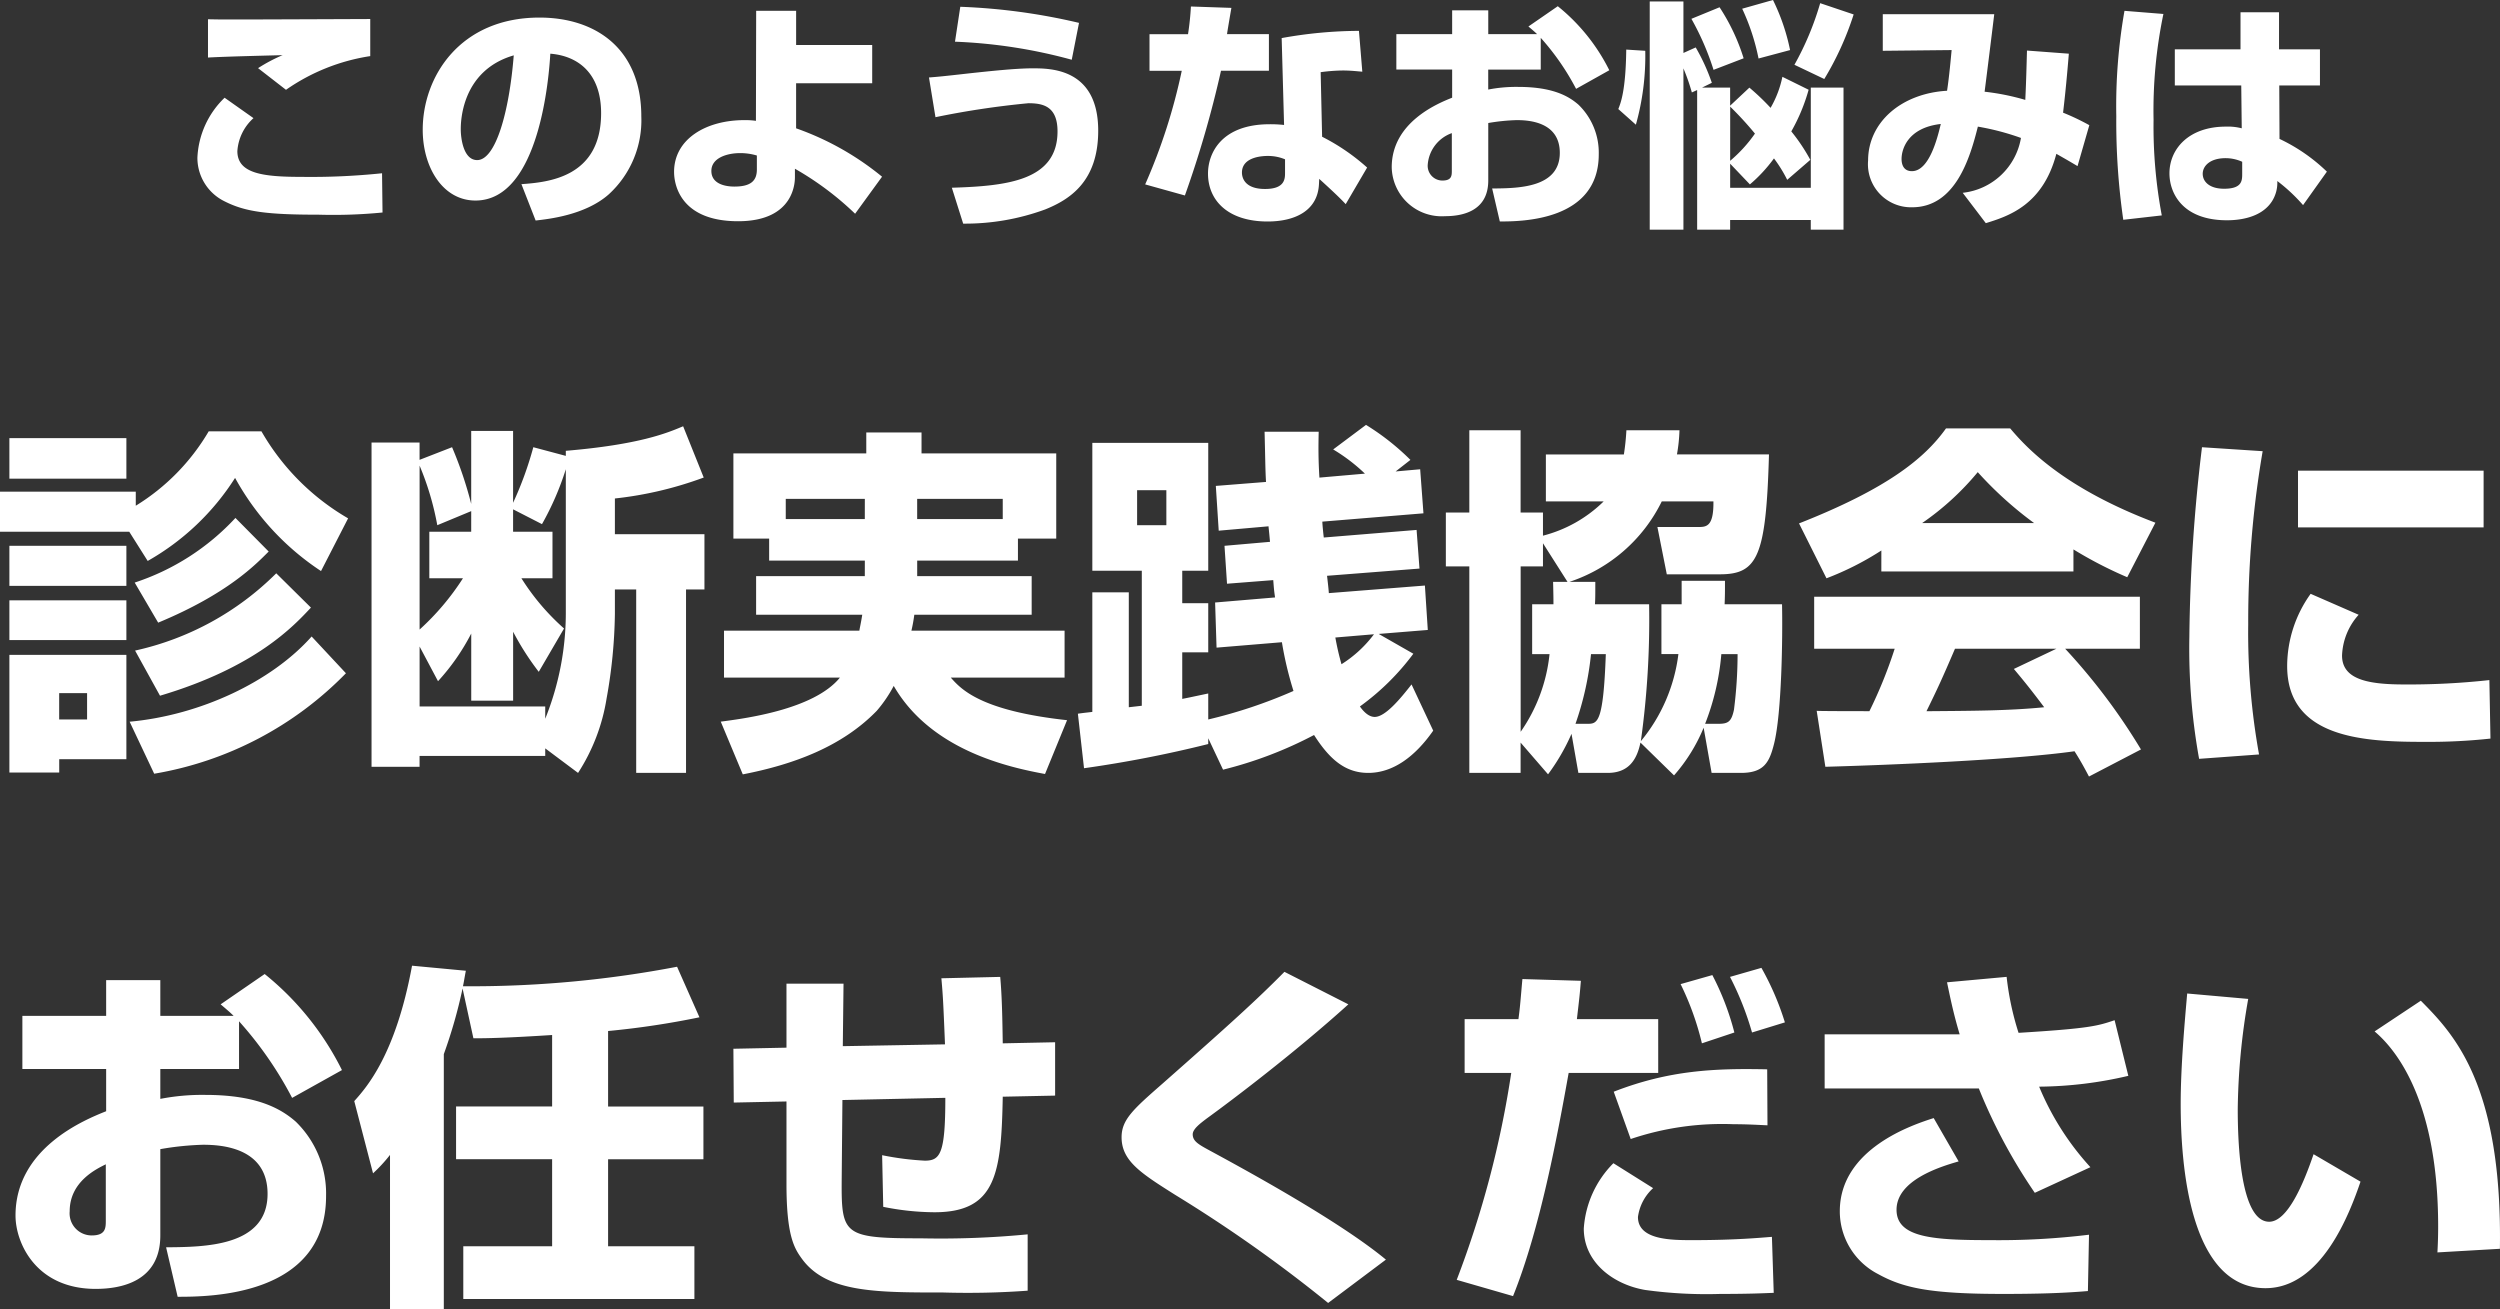
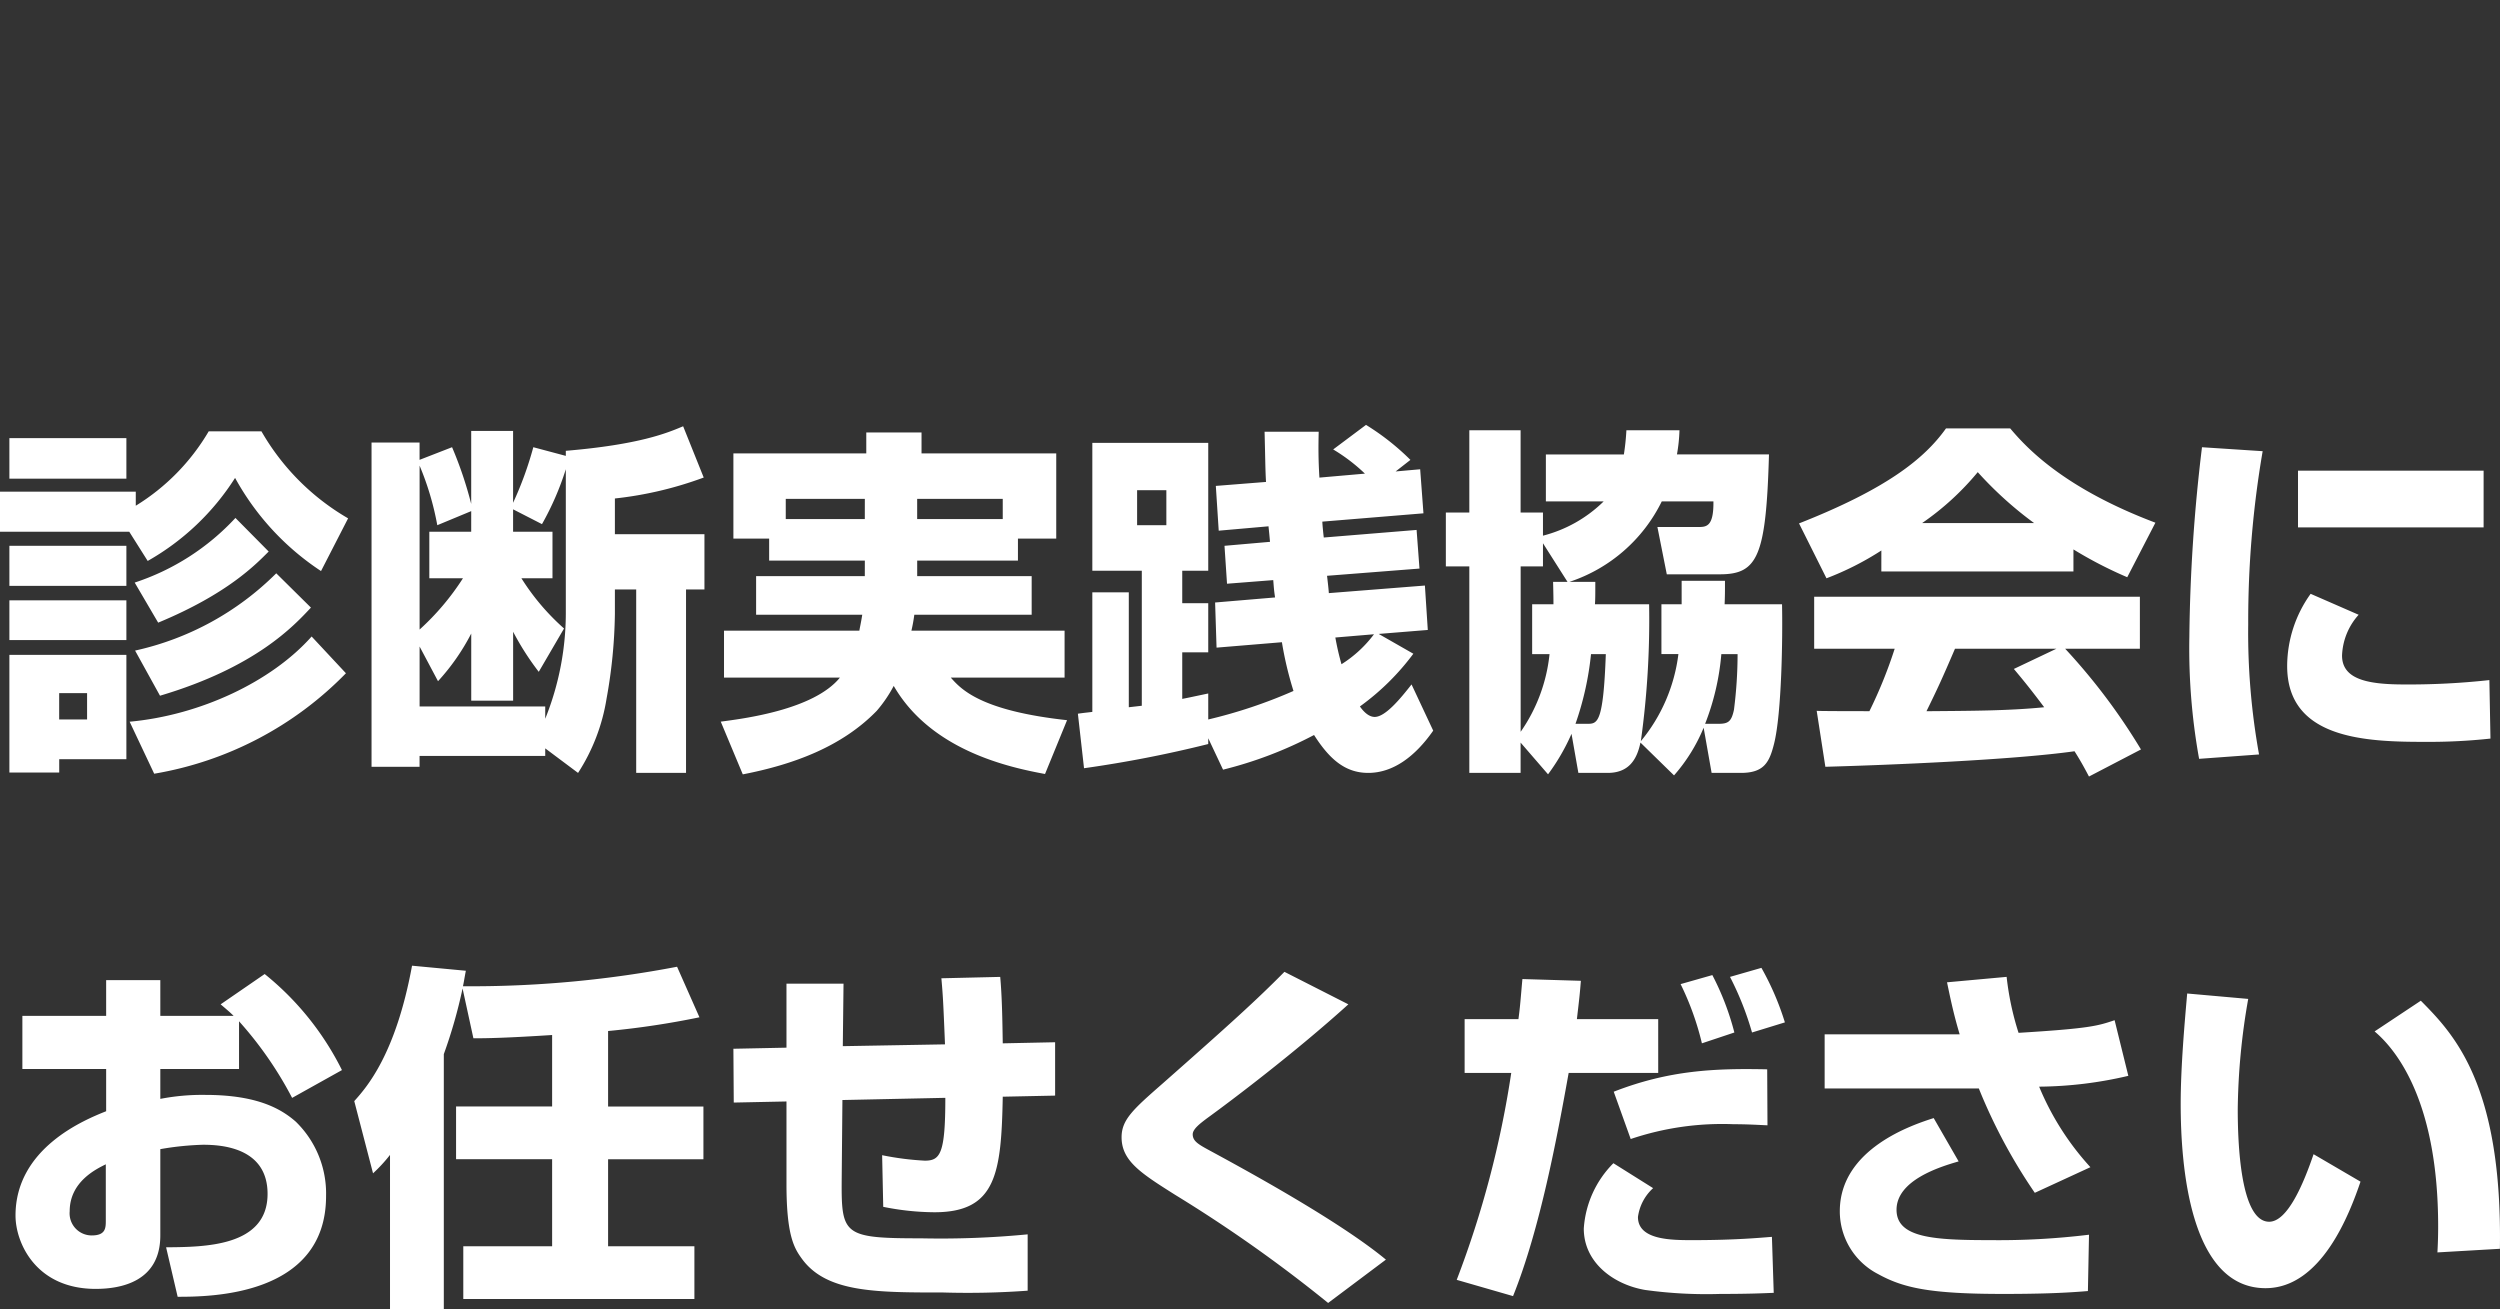
<svg xmlns="http://www.w3.org/2000/svg" width="228.468" height="119.634" viewBox="0 0 228.468 119.634">
  <rect x="0" y="0" width="228.468" height="119.634" fill="#333333" stroke="none" />
  <g transform="translate(-79.792 -1673.313)">
-     <path d="M-80.872-17.182c-.154,0-10.23.044-12.144.044-1.5,0-1.606,0-2.684-.022v3.5c1.452-.088,5.17-.176,6.82-.22a14.531,14.531,0,0,0-2.244,1.188l2.552,1.98a18.248,18.248,0,0,1,7.7-3.08Zm-13.31,7.194A8.084,8.084,0,0,0-96.668-4.51,4.422,4.422,0,0,0-94.2-.528C-92.334.418-90.42.7-85.58.7a45.982,45.982,0,0,0,5.83-.2l-.044-3.586a62.74,62.74,0,0,1-7.348.33c-3.5,0-5.874-.286-5.874-2.354a4.447,4.447,0,0,1,1.474-3.014Zm28.424,11.22c1.166-.132,4.51-.484,6.666-2.376A9.163,9.163,0,0,0-56.1-8.272c0-6.27-4.246-9.042-9.306-9.042-7.26,0-10.67,5.39-10.67,10.252,0,3.454,1.848,6.468,4.818,6.468,5.9,0,6.732-11.506,6.842-13.42,2.508.2,4.642,1.76,4.642,5.434,0,5.918-4.906,6.314-7.282,6.49Zm-2-15.092C-68.178-8.6-69.432-4.29-71.1-4.29c-1.254,0-1.5-1.98-1.5-2.816C-72.6-7.656-72.6-12.452-67.76-13.86ZM-35-14.806h-6.952V-17.93h-3.652l-.022,10.054a6.517,6.517,0,0,0-1.056-.066c-3.52,0-6.424,1.738-6.424,4.73,0,1.342.726,4.51,5.852,4.51,5.236,0,5.192-3.718,5.192-4.048V-3.5a27.6,27.6,0,0,1,5.5,4.114L-34.1-2.772a25.939,25.939,0,0,0-7.854-4.422v-4.114H-35ZM-45.54-3.432c0,1.012-.528,1.562-2.046,1.562-.286,0-2.112,0-2.112-1.43,0-1.21,1.474-1.628,2.618-1.628a5.341,5.341,0,0,1,1.54.22ZM-16.1-16.83A56.029,56.029,0,0,0-26.95-18.3l-.484,3.19a47.085,47.085,0,0,1,10.67,1.65ZM-26.686,1.518a21.254,21.254,0,0,0,7.5-1.3c2.222-.9,4.84-2.53,4.84-7.194,0-5.7-4.356-5.7-6.006-5.7-1.584,0-4.158.286-5.808.462-2.332.264-2.794.308-3.652.374l.594,3.63a78.758,78.758,0,0,1,8.492-1.276c1.32,0,2.662.264,2.662,2.574,0,4.51-4.642,4.994-9.658,5.148ZM-5.874-18.326a25.393,25.393,0,0,1-.264,2.53h-3.52v3.344H-6.71A52.472,52.472,0,0,1-10.054-2.068l3.63,1.012a97.179,97.179,0,0,0,3.3-11.4H1.254V-15.8H-2.574c.044-.33.33-2,.4-2.4ZM9.482-16.1a40.246,40.246,0,0,0-7.062.66L2.64-7.5a11.2,11.2,0,0,0-1.32-.066c-4.334,0-5.632,2.574-5.632,4.51,0,2.42,1.782,4.378,5.456,4.378C3.586,1.32,5.72.374,5.83-2.112l.022-.462c.968.88,1.826,1.672,2.42,2.31L10.23-3.608A19.011,19.011,0,0,0,6.116-6.424l-.132-5.9a16.209,16.209,0,0,1,2.024-.154c.682,0,1.254.066,1.782.11ZM2.728-3.124c0,.55-.022,1.474-1.826,1.474-1.87,0-2.112-1.034-2.112-1.5,0-1.5,2.046-1.518,2.354-1.518a4.019,4.019,0,0,1,1.584.308ZM24.97-16.5c.44.374.594.506.792.7H21.3v-2.178H18V-15.8h-5.1v3.234H18v2.574c-1.32.528-5.522,2.244-5.522,6.358A4.567,4.567,0,0,0,17.358.836C18.9.836,21.3.4,21.3-2.42V-7.678a17.928,17.928,0,0,1,2.6-.264c1.1,0,3.938.154,3.938,2.992,0,3.234-3.872,3.234-6.182,3.256l.7,3.014c1.936,0,9.042-.022,9.042-6.138A6.1,6.1,0,0,0,29.546-9.35c-.88-.77-2.332-1.628-5.5-1.628a13.412,13.412,0,0,0-2.75.242v-1.826h4.8v-2.9A22.66,22.66,0,0,1,29.326-10.8L32.362-12.5a17.533,17.533,0,0,0-4.708-5.852Zm-7,13.156c0,.462,0,.924-.858.924a1.346,1.346,0,0,1-1.342-1.474,3.322,3.322,0,0,1,2.2-2.86ZM45.21-2.068a13.6,13.6,0,0,0,2.2-2.376,12.571,12.571,0,0,1,1.21,1.958l2.112-1.826a16.863,16.863,0,0,0-1.738-2.6,16.851,16.851,0,0,0,1.584-3.806L48.18-11.9A9.426,9.426,0,0,1,47.1-9.064a21.717,21.717,0,0,0-1.936-1.848l-1.76,1.65v-1.65H40.832l.9-.44a17.987,17.987,0,0,0-1.474-3.234l-1.122.506v-4.708h-3.08V2.068h3.08v-14.74a18.752,18.752,0,0,1,.77,2.2l.484-.22V2.068h3.014v-.88h7.37v.88h2.992v-12.98H50.776V-1.76h-7.37v-2.2Zm-1.8-7.106A31.2,31.2,0,0,1,45.672-6.71a12.82,12.82,0,0,1-2.266,2.486Zm-9.5-5.214c-.044,3.74-.506,4.884-.726,5.434l1.606,1.43a23.173,23.173,0,0,0,.858-6.754ZM39.864-17.2a24.431,24.431,0,0,1,2.024,4.664l2.75-1.056a18.414,18.414,0,0,0-2.2-4.664Zm11.77-1.43A26.752,26.752,0,0,1,49.28-13l2.728,1.3a27.62,27.62,0,0,0,2.684-5.9Zm-7.128.506A19.742,19.742,0,0,1,46-13.574l2.882-.77a18.788,18.788,0,0,0-1.562-4.576ZM70.532-14.3c-.044,1.518-.066,2.662-.154,4.51a21.534,21.534,0,0,0-3.718-.748c.132-1.012.748-5.962.88-7.084H57.354v3.344l6.292-.066c-.066.682-.22,2.442-.418,3.718-4.18.242-7.216,2.882-7.216,6.38A3.936,3.936,0,0,0,60.038.022c3.938,0,5.28-4.466,6.006-7.37a23,23,0,0,1,3.938,1.034A6.066,6.066,0,0,1,64.658-1.3L66.77,1.474c2.068-.638,5.214-1.65,6.446-6.336,1.232.7,1.342.77,1.936,1.122L76.23-7.48a21.506,21.506,0,0,0-2.4-1.144c.22-1.848.374-3.52.528-5.39ZM62.656-7.59c-.286,1.188-1.034,4.312-2.64,4.312-.726,0-.946-.55-.946-1.122C59.07-5.214,59.576-7.238,62.656-7.59ZM79.442-17.93a50.4,50.4,0,0,0-.748,9.636,62.716,62.716,0,0,0,.638,9.46l3.52-.4A43.851,43.851,0,0,1,82.1-7.964a43.234,43.234,0,0,1,.9-9.68Zm4.6,3.52v3.3h6.072l.044,3.916A4.966,4.966,0,0,0,88.7-7.348c-3.388,0-5.148,2.046-5.148,4.268,0,1.826,1.21,4.29,5.258,4.29.946,0,3.1-.154,4.114-1.738a3.157,3.157,0,0,0,.484-1.848,15.656,15.656,0,0,1,2.354,2.2l2.178-3.058A16.113,16.113,0,0,0,93.61-6.226l-.022-4.884h3.718v-3.3h-3.74V-17.8h-3.52v3.388ZM90.2-3.058c0,.638,0,1.386-1.65,1.386-1.386,0-1.958-.682-1.958-1.364,0-.726.682-1.43,2.09-1.43a3.692,3.692,0,0,1,1.518.33Z" transform="translate(194.5 1692.233)" fill="#fff" />
    <path d="M-101.211-16.269a22.691,22.691,0,0,0,7.986-7.59,24.022,24.022,0,0,0,7.854,8.514l2.475-4.818a21.64,21.64,0,0,1-7.92-7.953h-4.818a19.639,19.639,0,0,1-6.666,6.8V-22.6h-12.408v3.663h11.814Zm-12.639,2.277h10.692v-3.663H-113.85Zm0,17.061h4.554V1.848h6.138V-7.689H-113.85Zm7.1-7.26v2.409H-109.3V-4.191Zm-7.1-19.6h10.692v-3.7H-113.85Zm0,14.751h10.692v-3.63H-113.85Zm24.387-6.1a26.252,26.252,0,0,1-12.9,7.062l2.277,4.125c8.778-2.607,12.243-6.4,13.794-8.052Zm3.234,5.775c-3.663,4.125-10.164,7.194-16.632,7.788l2.244,4.752A31.846,31.846,0,0,0-83.094-6.006ZM-93.192-20.2a21.813,21.813,0,0,1-9.207,5.907l2.145,3.663c6.369-2.64,8.943-5.346,10.1-6.5ZM-63-25.872l-2.97-.792a31.943,31.943,0,0,1-1.848,5.082v-6.567h-3.828v6.666a35.471,35.471,0,0,0-1.749-5.181l-2.97,1.155v-1.584h-4.389V2.541h4.389v-.99h11.484V.858l3,2.244a17.6,17.6,0,0,0,2.607-6.8,46.386,46.386,0,0,0,.759-7.722v-2.244h1.947V3.1h4.554V-13.662h1.683v-5.049h-8.184v-3.267a33.822,33.822,0,0,0,8.118-1.914l-1.881-4.686C-53.757-27.951-56.3-26.9-63-26.334Zm0,14.124a25.894,25.894,0,0,1-1.881,9.9V-2.97H-76.362V-8.448l1.683,3.168a19.879,19.879,0,0,0,3.036-4.356V-3.5h3.828V-9.8a24.7,24.7,0,0,0,2.343,3.663l2.31-3.96a21.181,21.181,0,0,1-3.894-4.587h2.838v-4.257h-3.6v-2.046l2.64,1.353A26.06,26.06,0,0,0-63-24.651Zm-8.646-7.194h-3.828v4.257H-72.4A23.226,23.226,0,0,1-76.362-10V-24.981a26.061,26.061,0,0,1,1.617,5.445l3.1-1.287Zm35.97,4.059h-9.933v3.531h9.7c-.132.825-.2,1.056-.264,1.452H-48.543v4.29H-37.95c-2.409,2.97-8.91,3.762-10.89,4.026l2.013,4.818c4.587-.891,9.042-2.508,12.243-5.808a12.15,12.15,0,0,0,1.551-2.277C-29.6,1.089-22.407,2.607-19.206,3.2l2.013-4.917c-7.854-.858-9.669-2.8-10.626-3.894h10.4V-9.9H-31.416a14.456,14.456,0,0,0,.264-1.452h10.725v-3.531H-30.888V-16.3h9.207v-2.013h3.5V-26.1H-30.492v-1.914h-5.049V-26.1H-47.685v7.788h3.267V-16.3h8.745Zm0-5.214H-42.9v-1.848h7.227Zm4.785-1.848h7.821V-20.1h-7.821ZM-4.29-4.158c-1.716.363-1.881.4-2.376.495V-7.92H-4.29v-4.488H-6.666v-2.97H-4.29V-27.06H-14.883v11.682h4.521V-3.036L-11.55-2.9V-13.4h-3.333V-2.475c-.495.066-.627.066-1.32.165l.561,4.983A109.2,109.2,0,0,0-4.29.462V-.066l1.353,2.871A36.754,36.754,0,0,0,5.379-.363C6.732,1.749,8.151,3.1,10.329,3.1c2.244,0,4.257-1.452,5.94-3.861l-1.98-4.224c-1.056,1.353-2.409,2.97-3.366,2.97-.429,0-.891-.3-1.353-.957a22.406,22.406,0,0,0,4.884-4.818L11.286-9.6l4.488-.363-.264-4.059-8.778.693c-.033-.462-.1-1.023-.165-1.584l8.448-.66-.264-3.531-8.481.693c-.033-.231-.132-1.221-.132-1.452l9.24-.759-.3-4.026-2.244.2,1.353-1.056a22.4,22.4,0,0,0-4.059-3.2l-3,2.244a16.129,16.129,0,0,1,2.9,2.211l-4.158.363c-.1-1.617-.1-2.739-.066-4.191H.858c.066,2.508.066,3.5.132,4.587l-4.587.363.264,4.092,4.554-.4c0,.132.033.264.132,1.419l-4.158.363.231,3.465,4.224-.33c.066.825.066.891.165,1.584l-5.478.462.132,4.125,5.973-.495A32.136,32.136,0,0,0,3.5-4.389,44.952,44.952,0,0,1-4.29-1.782ZM10.857-9.57a11.12,11.12,0,0,1-2.97,2.739,24.441,24.441,0,0,1-.561-2.442ZM-8.118-22.737v3.2h-2.673v-3.2ZM28.71-14.355a14.446,14.446,0,0,0,8.448-7.359h4.719c.033,2.343-.66,2.343-1.419,2.343h-3.7l.858,4.323h4.851c3.465,0,4.224-1.65,4.488-10.956H38.544a15.154,15.154,0,0,0,.231-2.211H33.924A21.689,21.689,0,0,1,33.693-26H26.565v4.29h5.28A12.239,12.239,0,0,1,26.3-18.579v-2.112H24.255v-7.524H19.569v7.524H17.424v4.917h2.145V3.1h4.686V.33l2.508,2.9a18.907,18.907,0,0,0,2.145-3.7L29.535,3.1h2.673c1.914,0,2.673-1.188,3-2.772l3.069,3a15.6,15.6,0,0,0,2.706-4.356L41.712,3.1h2.673c2.112,0,2.607-.957,3.036-2.673.693-2.772.792-9.669.726-12.738H42.9c.033-.792.033-1.122.033-2.145h-3.96v2.145H37.125v4.554h1.551A15.431,15.431,0,0,1,35.244.2,80.315,80.315,0,0,0,36-12.309h-4.95c.033-.5.033-.825.033-2.046Zm-1.485,0c.033,1.32.033,1.584.033,2.046H25.311v4.554H26.9a15.132,15.132,0,0,1-2.64,7.1V-15.774H26.3v-2.112l2.244,3.531ZM29.271-1.386A27.631,27.631,0,0,0,30.69-7.755h1.353c-.231,6.369-.759,6.369-1.716,6.369Zm11.847,0A22.637,22.637,0,0,0,42.6-7.755h1.485a40.427,40.427,0,0,1-.33,5.082c-.231,1.089-.528,1.287-1.419,1.287ZM80.949.957a55.681,55.681,0,0,0-6.93-9.207H80.85V-13H51.084V-8.25h7.359a41.915,41.915,0,0,1-2.31,5.709c-.462,0-4.653,0-4.818-.033l.792,5.115c5.94-.165,17.16-.627,22.77-1.419.627.99.99,1.683,1.32,2.31ZM69.333-6.4c.66.792,1.386,1.65,2.772,3.5-3.3.33-6.864.33-10.758.363C62.37-4.62,62.766-5.478,63.954-8.25h9.273Zm-12.111-8.91H74.778v-2.013a37.588,37.588,0,0,0,4.917,2.541l2.574-4.983C73.788-22.968,70.422-26.7,69-28.38H63.129C61.182-25.641,57.75-22.869,49.7-19.7l2.508,5.016a26.693,26.693,0,0,0,5.016-2.541Zm3.729-4.422a24.93,24.93,0,0,0,5.082-4.653,33.99,33.99,0,0,0,5.148,4.653Zm25.575-6.93A155.018,155.018,0,0,0,85.371-9.306a56.622,56.622,0,0,0,.891,11.121l5.478-.4a62.666,62.666,0,0,1-.99-11.913A91.791,91.791,0,0,1,92.07-26.3ZM95.3-24.519v5.181h16.962v-5.181Zm1.155,11.253a11.367,11.367,0,0,0-2.145,6.6c0,6.666,7.161,6.93,12.573,6.93a52.51,52.51,0,0,0,6.006-.3l-.1-5.346a67.435,67.435,0,0,1-7.755.4c-3.2,0-5.709-.4-5.709-2.64a5.865,5.865,0,0,1,1.518-3.729Zm-191,37.516c.66.561.891.759,1.188,1.056h-6.7V22.039h-4.95v3.267h-7.656v4.851h7.656v3.861c-1.98.792-8.283,3.366-8.283,9.537,0,2.475,1.848,6.7,7.326,6.7,2.31,0,5.907-.66,5.907-4.884V37.483a26.892,26.892,0,0,1,3.894-.4c1.65,0,5.907.231,5.907,4.488,0,4.851-5.808,4.851-9.273,4.884l1.056,4.521c2.9,0,13.563-.033,13.563-9.207a9.149,9.149,0,0,0-2.772-6.8c-1.32-1.155-3.5-2.442-8.25-2.442a20.119,20.119,0,0,0-4.125.363V30.157h7.194V25.8a33.989,33.989,0,0,1,4.851,7l4.554-2.541a26.3,26.3,0,0,0-7.062-8.778Zm-10.494,19.734c0,.693,0,1.386-1.287,1.386a2.019,2.019,0,0,1-2.013-2.211c0-2.706,2.442-3.861,3.3-4.29Zm40.788-10.4h-8.778v4.818h8.778V46.36h-8.118v4.818h21.12V46.36h-7.887V38.407h8.712V33.589h-8.712v-6.9a76.9,76.9,0,0,0,8.349-1.254l-2.046-4.62A99.841,99.841,0,0,1-71.61,22.6H-72.4c.1-.462.1-.561.264-1.419l-4.917-.462c-1.485,8.085-4.125,11.088-5.28,12.375l1.716,6.6a13.97,13.97,0,0,0,1.551-1.683V52.1h4.917V28.8A44.956,44.956,0,0,0-72.435,22.8l.99,4.554c1.287,0,3.036-.033,7.194-.3Zm35.574-11.715c.132,1.518.165,1.947.33,6.039l-9.339.165.066-5.709h-5.214V28.21l-4.851.1.033,4.917,4.818-.1v7.524c0,4.719.693,5.874,1.419,6.864,2.244,3.069,6.732,3.069,12.9,3.069a75.339,75.339,0,0,0,7.722-.165V45.271a82.724,82.724,0,0,1-9.735.363c-7.128,0-7.293-.3-7.26-5.379l.066-7.26,9.405-.2c0,5.115-.462,5.742-1.881,5.742a26.185,26.185,0,0,1-3.894-.5l.1,4.719a24.014,24.014,0,0,0,4.686.495c5.643,0,6.105-3.564,6.237-10.56l4.785-.1V27.715l-4.785.1c-.033-2.145-.066-4.224-.231-6.072ZM11.946,47.581c-4.257-3.531-12.87-8.217-15.972-9.9-1.089-.594-1.683-.891-1.683-1.551,0-.495.726-1.023,1.287-1.452C-2.277,33.127,3.63,28.672,8.514,24.25L2.673,21.28C.165,23.821-2.31,26.065-8.448,31.477c-2.673,2.343-3.762,3.3-3.762,4.917,0,2.178,1.782,3.3,4.917,5.28A129.421,129.421,0,0,1,6.666,51.541ZM24.42,21.94c-.165,1.815-.2,2.475-.363,3.663H19.14V30.52H23.4a90.176,90.176,0,0,1-4.983,18.909l5.148,1.485c2.475-6.138,4.059-14.685,5.082-20.394h8.184V25.6H29.4c.231-1.98.264-2.244.363-3.5Zm8.316,16.83a9.31,9.31,0,0,0-2.706,5.973c0,3.1,2.706,5.115,5.61,5.61a40.857,40.857,0,0,0,6.864.363c2.739,0,3.96-.066,4.884-.1L47.223,45.5c-.924.066-3.234.3-7.227.3-1.947,0-5.016,0-5.016-2.112a4.333,4.333,0,0,1,1.386-2.64ZM43.791,26.824a24.476,24.476,0,0,0-2.013-5.247l-2.9.825a25.713,25.713,0,0,1,1.947,5.412Zm3,3.366c-4.752-.1-8.943.066-14.025,2.046l1.551,4.323a26.151,26.151,0,0,1,9.4-1.353c1.32,0,2.244.066,3.1.1Zm1.617-4.29a25.2,25.2,0,0,0-2.145-4.983l-2.871.825a27.589,27.589,0,0,1,2.013,5.082Zm14.817-3.663c.264,1.254.561,2.772,1.155,4.752H52.041v4.95H66.132a49.743,49.743,0,0,0,5.115,9.537l5.082-2.343a25.084,25.084,0,0,1-4.686-7.359,36.66,36.66,0,0,0,8.151-.99L78.54,25.7c-1.551.528-2.31.759-8.778,1.155a25.89,25.89,0,0,1-1.089-5.115ZM62.007,34.645c-1.848.594-8.58,2.772-8.58,8.514a6.445,6.445,0,0,0,3.5,5.742c2.277,1.254,4.686,1.815,11.418,1.815,3,0,5.478-.066,7.755-.264l.1-5.148a68.287,68.287,0,0,1-9.042.495c-5.115,0-8.547-.2-8.547-2.772,0-2.706,3.96-3.927,5.676-4.422ZM85.173,23.26c-.231,2.64-.594,6.7-.594,10.1,0,5.511.792,16.83,7.755,16.83,5.115,0,7.689-6.831,8.679-9.735l-4.29-2.508c-.924,2.706-2.376,6.171-4.059,6.171-2.64,0-2.871-7.26-2.871-10.263a61.171,61.171,0,0,1,.957-10.1Zm28.578,23.331c.231-15.081-4.257-19.668-7.227-22.671L102.3,26.725c2.112,1.782,5.808,6.567,5.808,17.82,0,1.023-.033,1.716-.066,2.376Z" transform="translate(194.5 1740.846)" fill="#fff" />
  </g>
</svg>